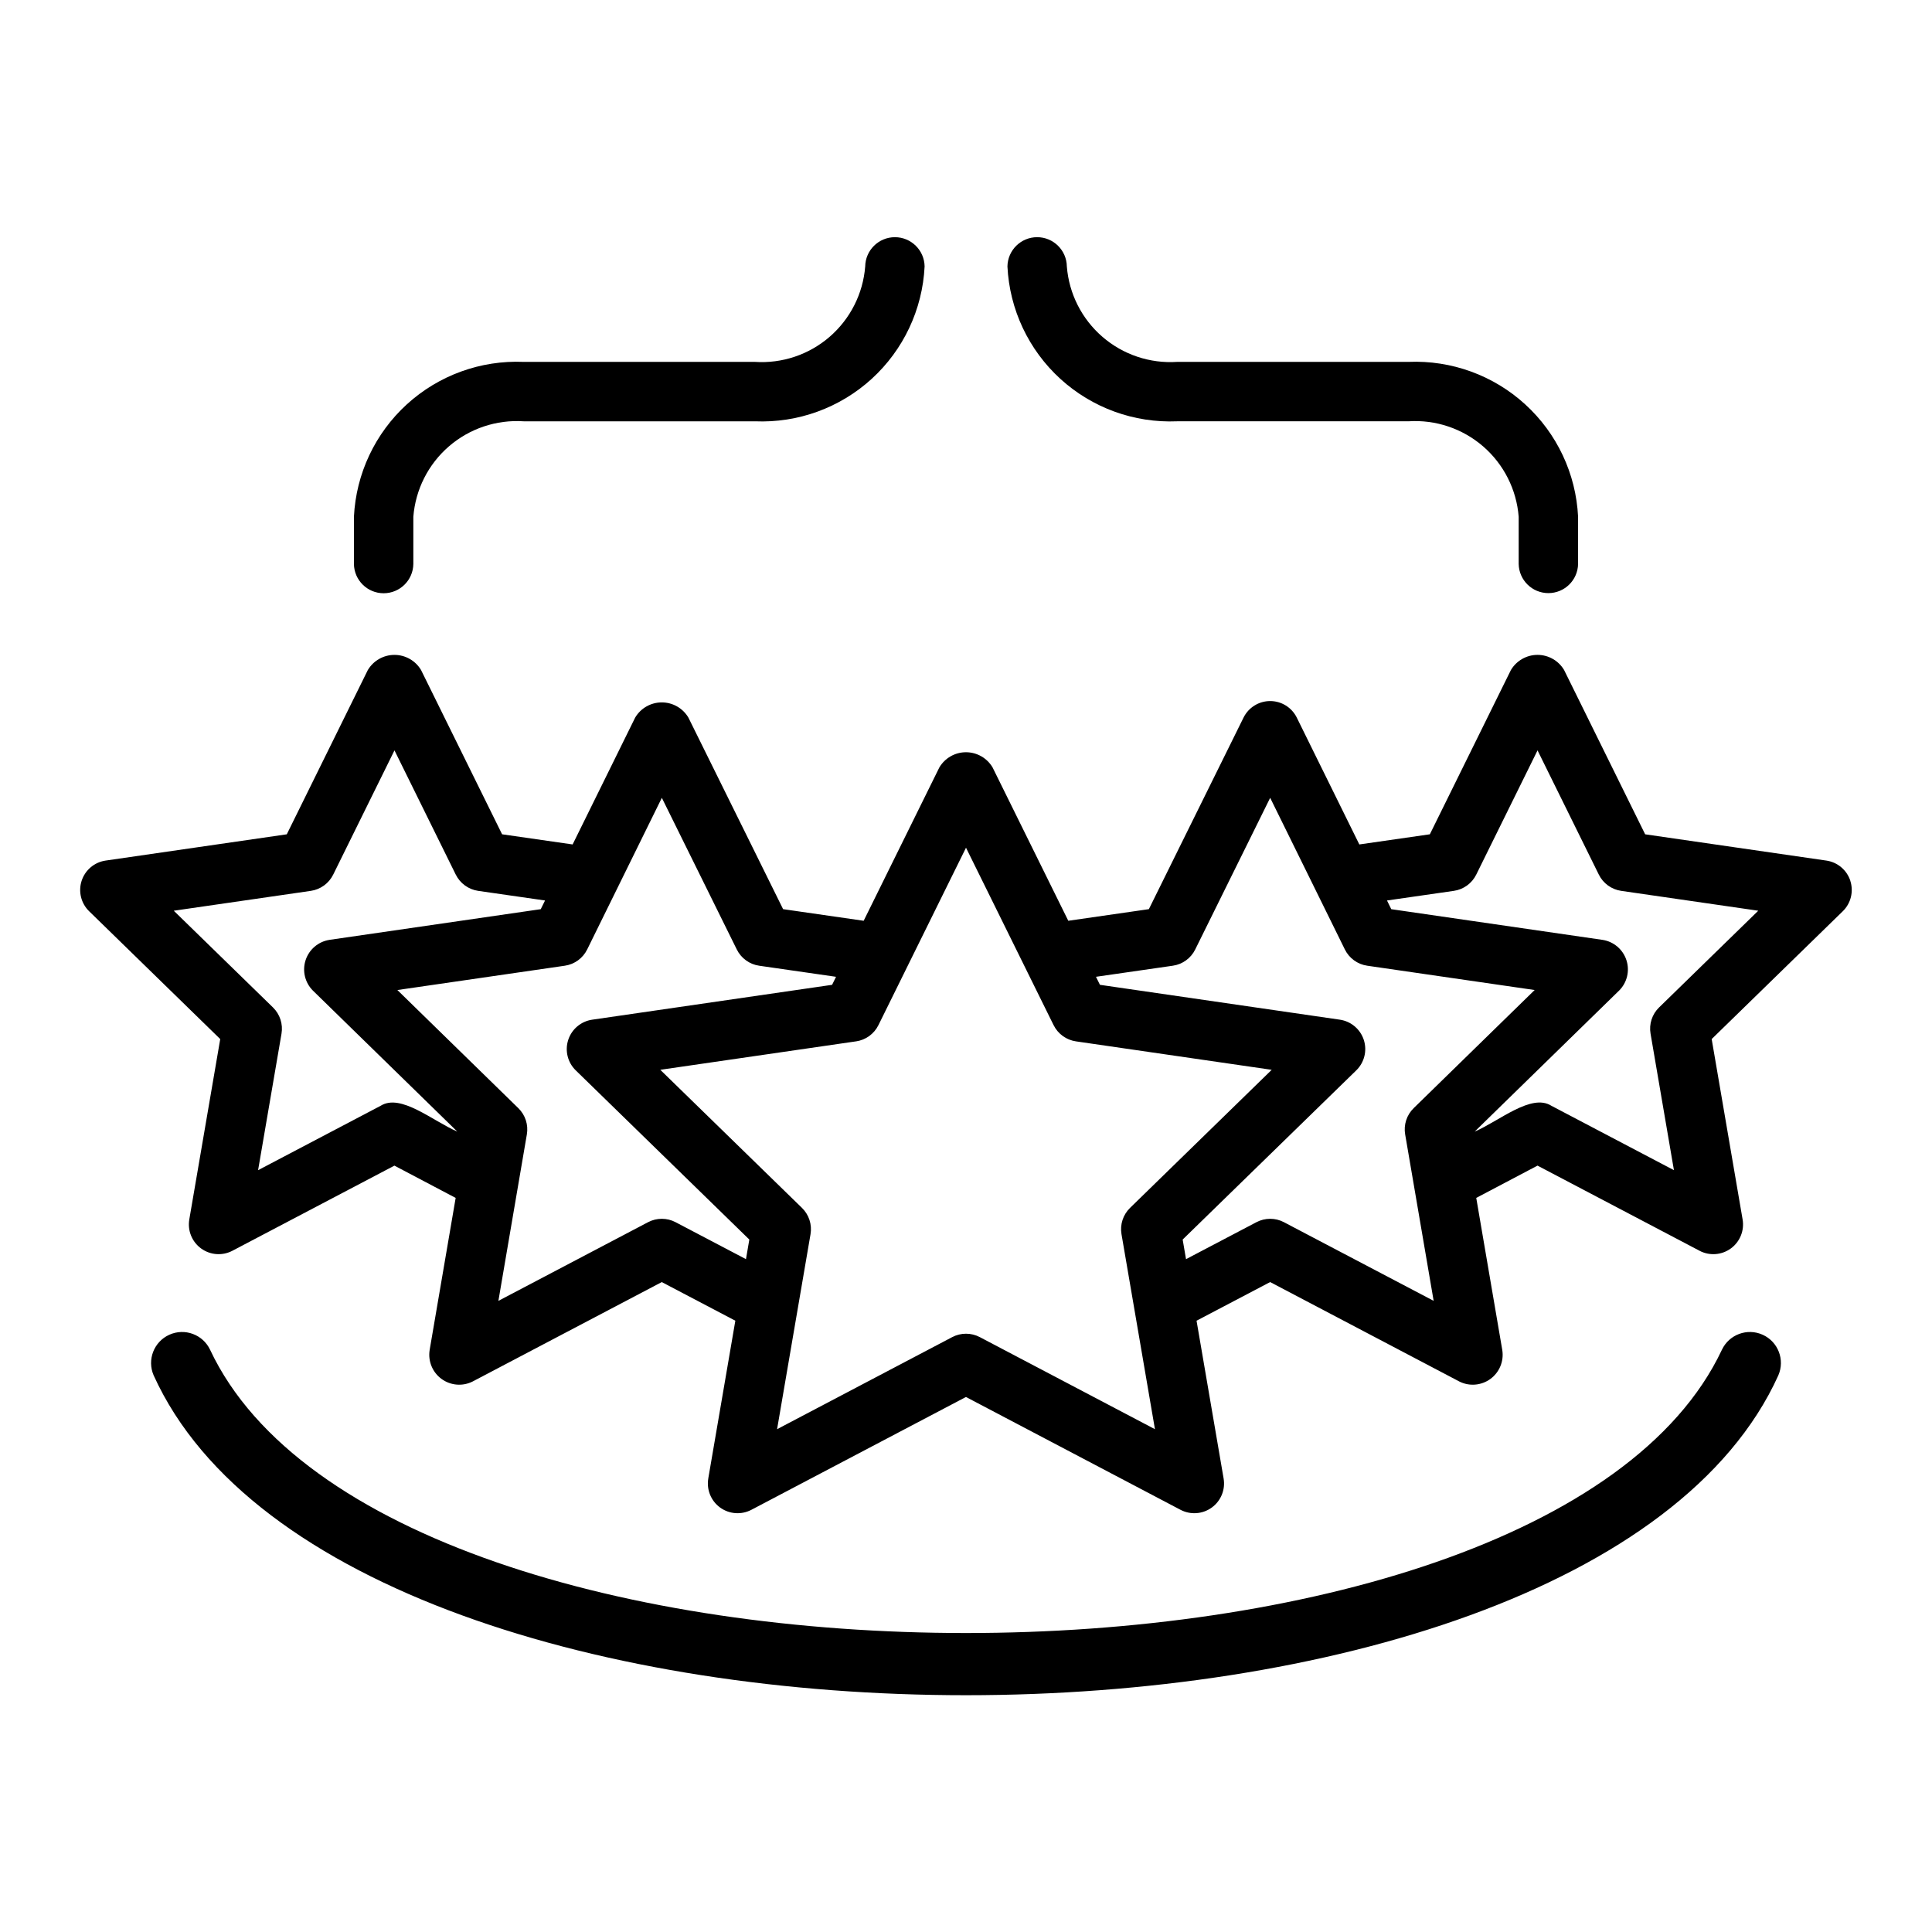
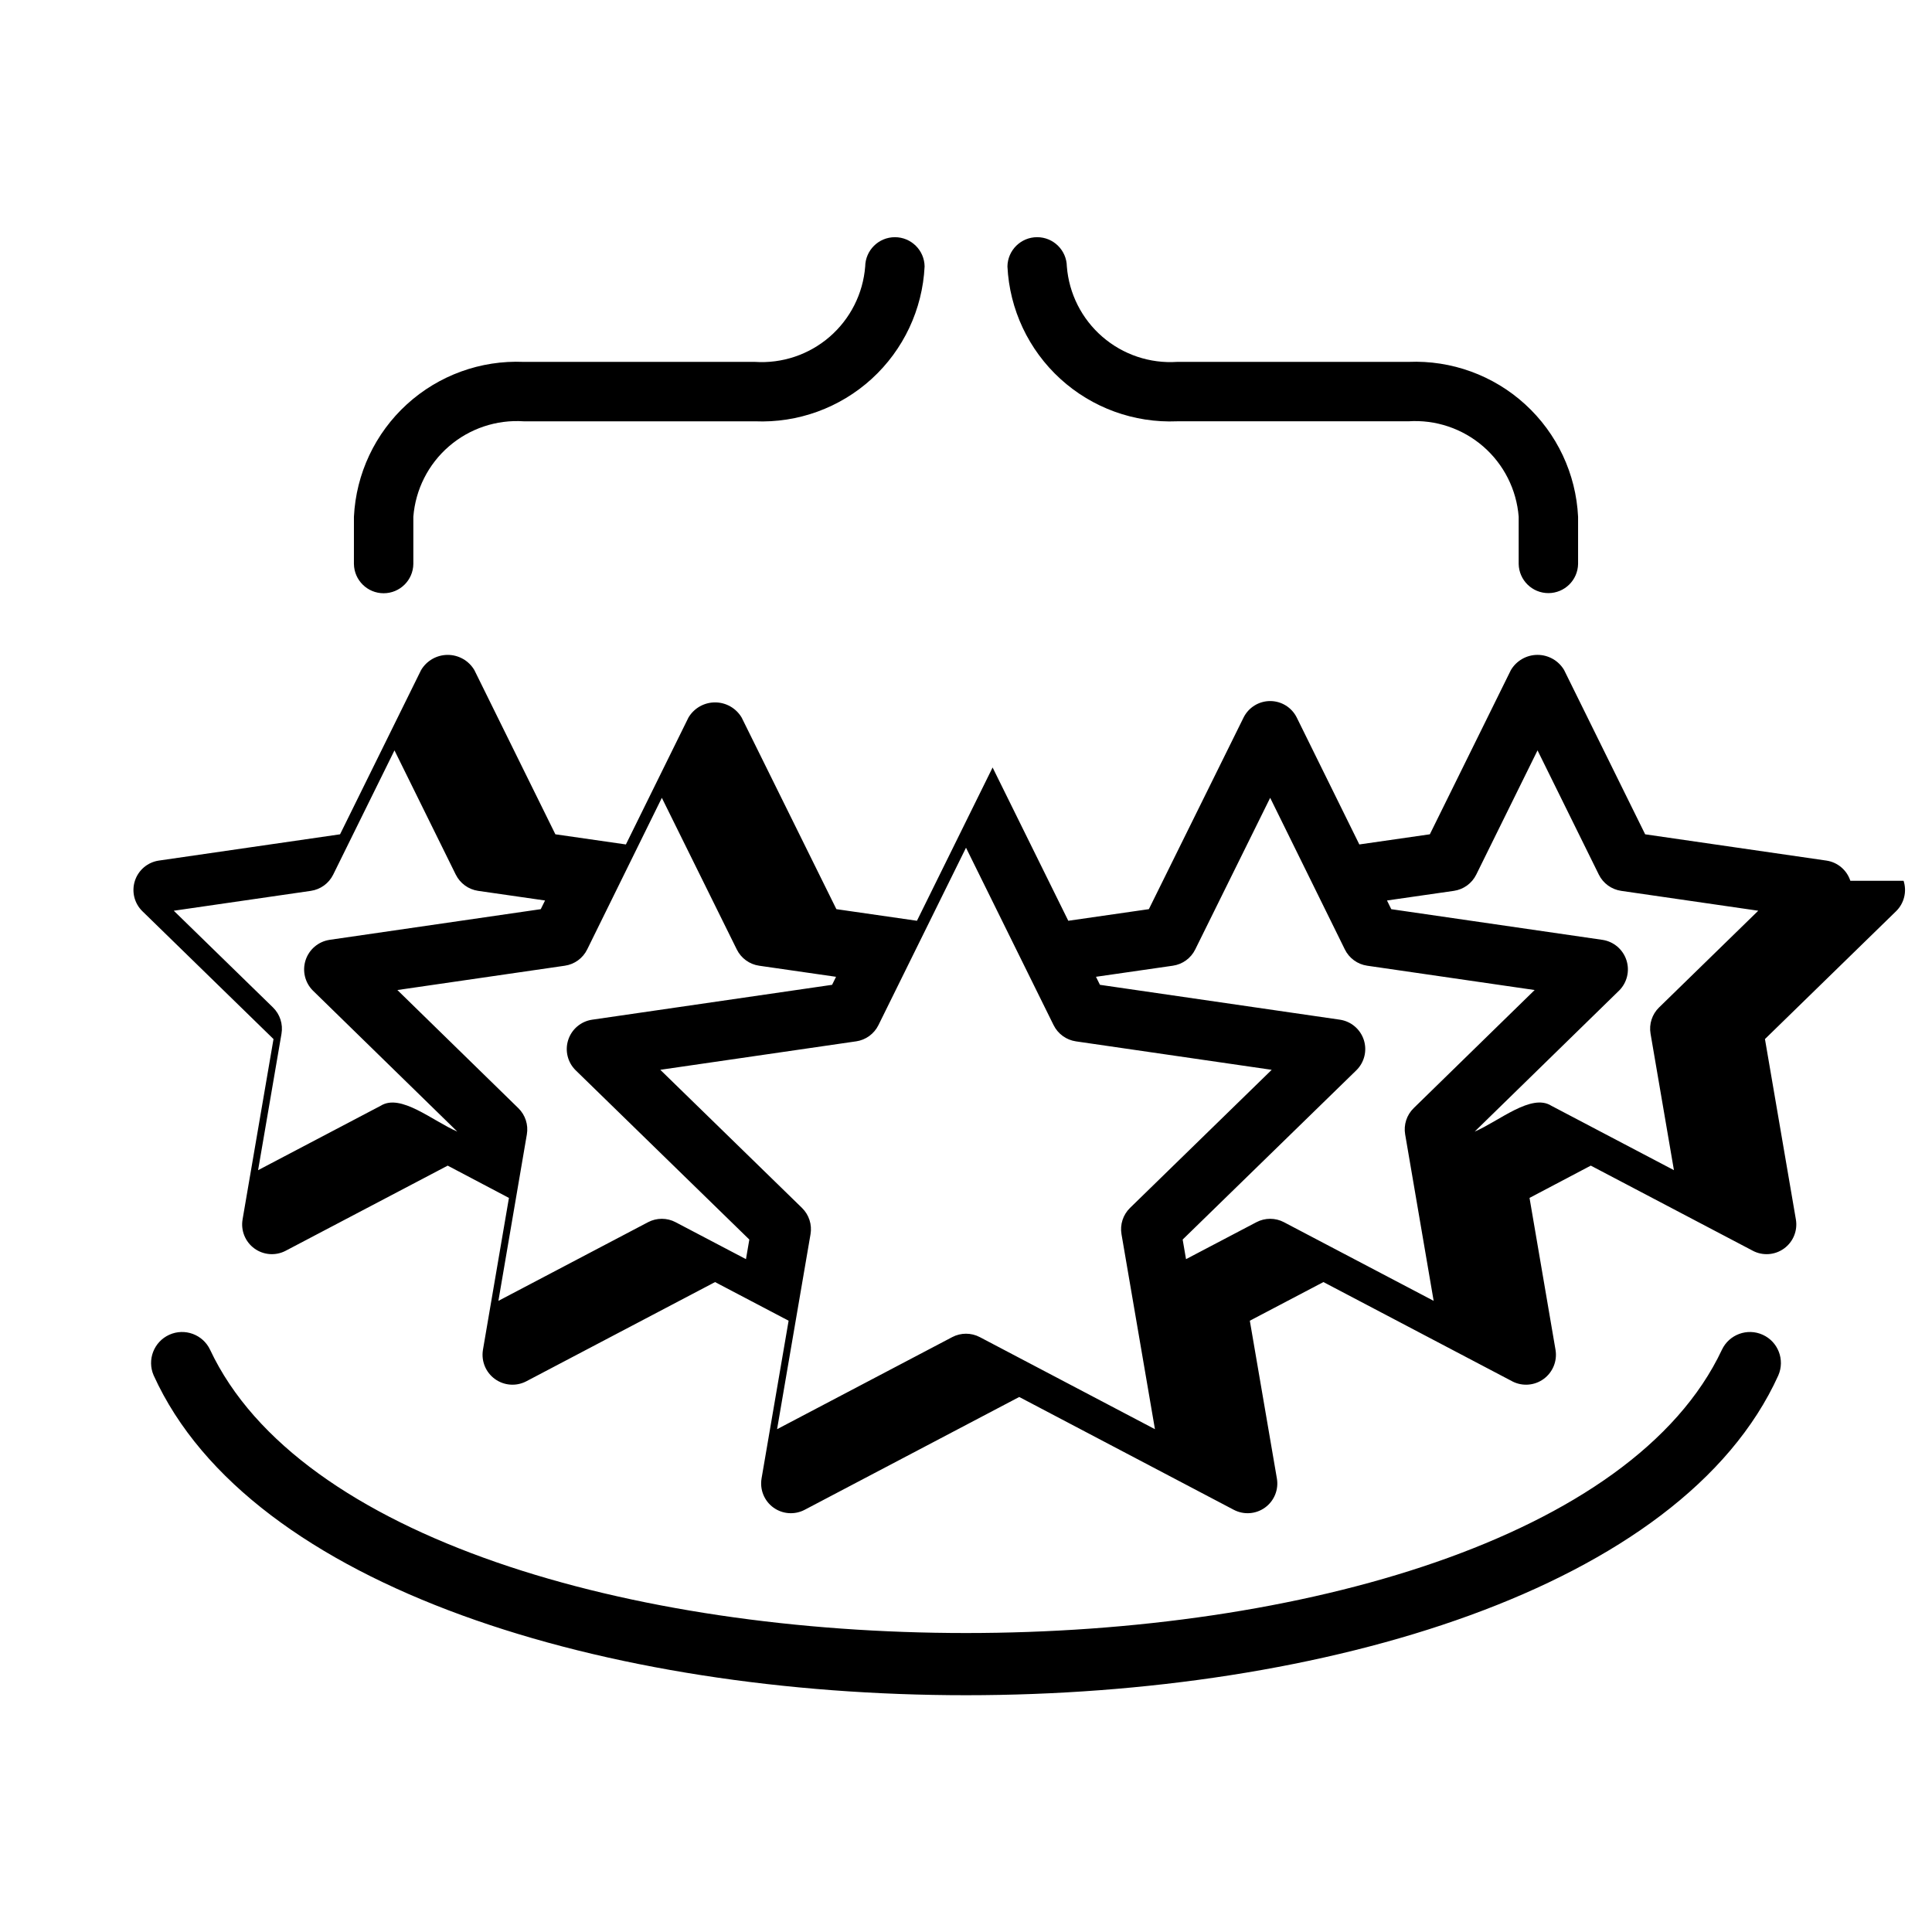
<svg xmlns="http://www.w3.org/2000/svg" fill="#000000" width="800px" height="800px" version="1.1" viewBox="144 144 512 512">
-   <path d="m634.36 377.42c-0.926-2.852-3.391-4.93-6.359-5.359l-48.016-6.961-21.473-43.52h0.004c-1.477-2.496-4.16-4.031-7.059-4.031-2.898 0-5.582 1.535-7.059 4.031l-21.473 43.516-18.688 2.691-16.574-33.613c-1.324-2.688-4.059-4.387-7.055-4.387s-5.731 1.699-7.059 4.387l-25.086 50.762-21.355 3.078-20.059-40.629h0.004c-1.473-2.5-4.16-4.035-7.059-4.035-2.902 0-5.586 1.535-7.059 4.035l-20.051 40.629-21.352-3.078-25.094-50.762c-1.473-2.5-4.156-4.031-7.055-4.031-2.902 0-5.586 1.531-7.059 4.031l-16.57 33.613-18.691-2.691-21.469-43.516c-1.473-2.496-4.16-4.027-7.059-4.027-2.902 0-5.586 1.531-7.062 4.027l-21.469 43.52-48.012 6.961c-2.965 0.43-5.43 2.508-6.356 5.356-0.926 2.852-0.156 5.981 1.988 8.07l34.742 33.875-8.199 47.801h0.004c-0.508 2.953 0.707 5.938 3.133 7.699 2.426 1.762 5.637 1.996 8.289 0.602l42.934-22.559 16.23 8.555-6.902 40.344 0.004-0.004c-0.461 2.941 0.762 5.894 3.172 7.644s5.598 2.004 8.25 0.656l50.098-26.336 19.496 10.238-7.172 41.812h0.004c-0.504 2.953 0.711 5.938 3.133 7.699 2.426 1.762 5.641 1.992 8.293 0.598l56.859-29.898 56.855 29.898h0.004c2.652 1.395 5.867 1.164 8.289-0.598 2.426-1.762 3.641-4.746 3.133-7.699l-7.172-41.812 19.504-10.242 50.105 26.336v0.004c2.656 1.348 5.84 1.094 8.25-0.656 2.406-1.75 3.629-4.703 3.168-7.644l-6.902-40.344 16.234-8.555 42.934 22.559v0.004c2.652 1.395 5.867 1.16 8.289-0.602s3.637-4.746 3.129-7.699l-8.195-47.801 34.746-33.875c2.144-2.09 2.914-5.219 1.992-8.066zm-389.48 59.621-32.484 17.07 6.203-36.164v-0.004c0.438-2.551-0.41-5.156-2.262-6.965l-26.285-25.625 36.32-5.266c2.566-0.375 4.781-1.984 5.93-4.309l16.238-32.922 16.242 32.922h0.004c1.148 2.324 3.371 3.938 5.938 4.309l17.719 2.551-1.137 2.301-56.031 8.137 0.004 0.004c-2.941 0.465-5.371 2.543-6.293 5.371-0.922 2.832-0.18 5.941 1.922 8.051l38.277 37.375c-6.488-2.781-14.98-10.195-20.305-6.836zm78.172 30.863v-0.004c-2.293-1.207-5.031-1.207-7.324 0l-39.648 20.84 7.543-44.117c0.434-2.547-0.41-5.144-2.262-6.953l-32.051-31.301 44.371-6.445c2.574-0.371 4.797-1.992 5.938-4.328l19.777-40.164 19.863 40.188c1.148 2.324 3.367 3.938 5.934 4.305l20.367 2.938-1.047 2.125-63.57 9.238c-2.969 0.43-5.434 2.508-6.359 5.356-0.926 2.852-0.156 5.981 1.992 8.074l46.004 44.84-0.891 5.191zm80.613 30.449c-2.293-1.207-5.031-1.207-7.324 0l-46.406 24.398 8.863-51.676c0.434-2.555-0.41-5.156-2.266-6.969l-37.547-36.598 51.883-7.539 0.004 0.004c2.562-0.371 4.781-1.984 5.926-4.309 5.027-10.16 18.023-36.535 23.203-47.012l23.207 47.012h0.004c1.145 2.324 3.363 3.938 5.926 4.309l51.875 7.539-37.547 36.598 0.004-0.004c-1.855 1.812-2.699 4.418-2.262 6.969l8.863 51.676zm80.609-30.449v-0.004c-2.293-1.207-5.031-1.207-7.32 0l-18.645 9.789-0.891-5.195 46.012-44.84c2.144-2.094 2.918-5.223 1.992-8.074-0.93-2.848-3.394-4.926-6.359-5.356l-63.566-9.238-1.051-2.125 20.367-2.938c2.566-0.367 4.789-1.977 5.934-4.305l19.863-40.188 19.781 40.164c1.141 2.336 3.363 3.957 5.938 4.328l44.371 6.445-32.059 31.301h0.004c-1.855 1.805-2.699 4.406-2.262 6.957l7.551 44.113zm99.398-56.922v-0.004c-1.852 1.809-2.699 4.414-2.258 6.965l6.195 36.164-32.488-17.07c-5.305-3.367-13.836 4.07-20.316 6.848l38.289-37.387v0.004c2.106-2.109 2.848-5.219 1.926-8.047-0.922-2.832-3.352-4.91-6.293-5.375l-56.027-8.137-1.133-2.305 17.719-2.551h-0.004c2.57-0.371 4.789-1.984 5.938-4.309l16.242-32.922 16.242 32.922c1.145 2.324 3.363 3.938 5.93 4.309l36.324 5.266zm-345.88-117.52 0.004-12.52c0.559-11.391 5.602-22.102 14.027-29.793 8.426-7.688 19.555-11.73 30.949-11.246h61.277c7.223 0.477 14.336-1.91 19.809-6.644 5.473-4.734 8.859-11.434 9.43-18.648 0.062-4.301 3.566-7.754 7.871-7.754 4.301 0 7.809 3.453 7.871 7.754-0.559 11.395-5.602 22.105-14.027 29.793-8.43 7.688-19.555 11.73-30.953 11.246h-61.277c-7.219-0.477-14.336 1.91-19.809 6.644-5.473 4.734-8.859 11.438-9.426 18.648v12.516c-0.062 4.305-3.57 7.758-7.871 7.758-4.305 0-7.809-3.453-7.875-7.758zm173.19-78.848c0.062-4.305 3.566-7.758 7.871-7.758 4.301 0 7.809 3.453 7.871 7.758 0.566 7.211 3.953 13.91 9.426 18.641 5.469 4.734 12.582 7.125 19.805 6.648h61.285-0.004c11.398-0.484 22.523 3.559 30.949 11.25 8.426 7.688 13.469 18.398 14.023 29.789v12.516c-0.082 4.289-3.582 7.723-7.871 7.723-4.289 0-7.789-3.434-7.871-7.723v-12.516c-0.566-7.211-3.953-13.91-9.422-18.645-5.473-4.734-12.586-7.125-19.809-6.648h-61.285c-11.395 0.484-22.52-3.559-30.945-11.246s-13.469-18.398-14.023-29.789zm204.3 293.86c-51.172 113-379.33 113.07-430.57-0.004-1.777-4.113 0.066-8.895 4.148-10.746 4.086-1.848 8.895-0.082 10.812 3.969 47.012 100.06 353.52 100.14 400.65 0.012 1.91-4.059 6.727-5.828 10.812-3.981 4.086 1.848 5.93 6.633 4.144 10.75z" />
+   <path d="m634.36 377.42c-0.926-2.852-3.391-4.93-6.359-5.359l-48.016-6.961-21.473-43.52h0.004c-1.477-2.496-4.16-4.031-7.059-4.031-2.898 0-5.582 1.535-7.059 4.031l-21.473 43.516-18.688 2.691-16.574-33.613c-1.324-2.688-4.059-4.387-7.055-4.387s-5.731 1.699-7.059 4.387l-25.086 50.762-21.355 3.078-20.059-40.629h0.004l-20.051 40.629-21.352-3.078-25.094-50.762c-1.473-2.5-4.156-4.031-7.055-4.031-2.902 0-5.586 1.531-7.059 4.031l-16.57 33.613-18.691-2.691-21.469-43.516c-1.473-2.496-4.16-4.027-7.059-4.027-2.902 0-5.586 1.531-7.062 4.027l-21.469 43.52-48.012 6.961c-2.965 0.43-5.43 2.508-6.356 5.356-0.926 2.852-0.156 5.981 1.988 8.07l34.742 33.875-8.199 47.801h0.004c-0.508 2.953 0.707 5.938 3.133 7.699 2.426 1.762 5.637 1.996 8.289 0.602l42.934-22.559 16.23 8.555-6.902 40.344 0.004-0.004c-0.461 2.941 0.762 5.894 3.172 7.644s5.598 2.004 8.25 0.656l50.098-26.336 19.496 10.238-7.172 41.812h0.004c-0.504 2.953 0.711 5.938 3.133 7.699 2.426 1.762 5.641 1.992 8.293 0.598l56.859-29.898 56.855 29.898h0.004c2.652 1.395 5.867 1.164 8.289-0.598 2.426-1.762 3.641-4.746 3.133-7.699l-7.172-41.812 19.504-10.242 50.105 26.336v0.004c2.656 1.348 5.84 1.094 8.25-0.656 2.406-1.75 3.629-4.703 3.168-7.644l-6.902-40.344 16.234-8.555 42.934 22.559v0.004c2.652 1.395 5.867 1.16 8.289-0.602s3.637-4.746 3.129-7.699l-8.195-47.801 34.746-33.875c2.144-2.09 2.914-5.219 1.992-8.066zm-389.48 59.621-32.484 17.07 6.203-36.164v-0.004c0.438-2.551-0.41-5.156-2.262-6.965l-26.285-25.625 36.32-5.266c2.566-0.375 4.781-1.984 5.93-4.309l16.238-32.922 16.242 32.922h0.004c1.148 2.324 3.371 3.938 5.938 4.309l17.719 2.551-1.137 2.301-56.031 8.137 0.004 0.004c-2.941 0.465-5.371 2.543-6.293 5.371-0.922 2.832-0.18 5.941 1.922 8.051l38.277 37.375c-6.488-2.781-14.98-10.195-20.305-6.836zm78.172 30.863v-0.004c-2.293-1.207-5.031-1.207-7.324 0l-39.648 20.84 7.543-44.117c0.434-2.547-0.41-5.144-2.262-6.953l-32.051-31.301 44.371-6.445c2.574-0.371 4.797-1.992 5.938-4.328l19.777-40.164 19.863 40.188c1.148 2.324 3.367 3.938 5.934 4.305l20.367 2.938-1.047 2.125-63.57 9.238c-2.969 0.43-5.434 2.508-6.359 5.356-0.926 2.852-0.156 5.981 1.992 8.074l46.004 44.84-0.891 5.191zm80.613 30.449c-2.293-1.207-5.031-1.207-7.324 0l-46.406 24.398 8.863-51.676c0.434-2.555-0.41-5.156-2.266-6.969l-37.547-36.598 51.883-7.539 0.004 0.004c2.562-0.371 4.781-1.984 5.926-4.309 5.027-10.16 18.023-36.535 23.203-47.012l23.207 47.012h0.004c1.145 2.324 3.363 3.938 5.926 4.309l51.875 7.539-37.547 36.598 0.004-0.004c-1.855 1.812-2.699 4.418-2.262 6.969l8.863 51.676zm80.609-30.449v-0.004c-2.293-1.207-5.031-1.207-7.32 0l-18.645 9.789-0.891-5.195 46.012-44.84c2.144-2.094 2.918-5.223 1.992-8.074-0.93-2.848-3.394-4.926-6.359-5.356l-63.566-9.238-1.051-2.125 20.367-2.938c2.566-0.367 4.789-1.977 5.934-4.305l19.863-40.188 19.781 40.164c1.141 2.336 3.363 3.957 5.938 4.328l44.371 6.445-32.059 31.301h0.004c-1.855 1.805-2.699 4.406-2.262 6.957l7.551 44.113zm99.398-56.922v-0.004c-1.852 1.809-2.699 4.414-2.258 6.965l6.195 36.164-32.488-17.07c-5.305-3.367-13.836 4.07-20.316 6.848l38.289-37.387v0.004c2.106-2.109 2.848-5.219 1.926-8.047-0.922-2.832-3.352-4.91-6.293-5.375l-56.027-8.137-1.133-2.305 17.719-2.551h-0.004c2.57-0.371 4.789-1.984 5.938-4.309l16.242-32.922 16.242 32.922c1.145 2.324 3.363 3.938 5.93 4.309l36.324 5.266zm-345.88-117.52 0.004-12.52c0.559-11.391 5.602-22.102 14.027-29.793 8.426-7.688 19.555-11.73 30.949-11.246h61.277c7.223 0.477 14.336-1.91 19.809-6.644 5.473-4.734 8.859-11.434 9.43-18.648 0.062-4.301 3.566-7.754 7.871-7.754 4.301 0 7.809 3.453 7.871 7.754-0.559 11.395-5.602 22.105-14.027 29.793-8.43 7.688-19.555 11.73-30.953 11.246h-61.277c-7.219-0.477-14.336 1.91-19.809 6.644-5.473 4.734-8.859 11.438-9.426 18.648v12.516c-0.062 4.305-3.57 7.758-7.871 7.758-4.305 0-7.809-3.453-7.875-7.758zm173.19-78.848c0.062-4.305 3.566-7.758 7.871-7.758 4.301 0 7.809 3.453 7.871 7.758 0.566 7.211 3.953 13.91 9.426 18.641 5.469 4.734 12.582 7.125 19.805 6.648h61.285-0.004c11.398-0.484 22.523 3.559 30.949 11.25 8.426 7.688 13.469 18.398 14.023 29.789v12.516c-0.082 4.289-3.582 7.723-7.871 7.723-4.289 0-7.789-3.434-7.871-7.723v-12.516c-0.566-7.211-3.953-13.91-9.422-18.645-5.473-4.734-12.586-7.125-19.809-6.648h-61.285c-11.395 0.484-22.52-3.559-30.945-11.246s-13.469-18.398-14.023-29.789zm204.3 293.86c-51.172 113-379.33 113.07-430.57-0.004-1.777-4.113 0.066-8.895 4.148-10.746 4.086-1.848 8.895-0.082 10.812 3.969 47.012 100.06 353.52 100.14 400.65 0.012 1.91-4.059 6.727-5.828 10.812-3.981 4.086 1.848 5.93 6.633 4.144 10.75z" />
</svg>